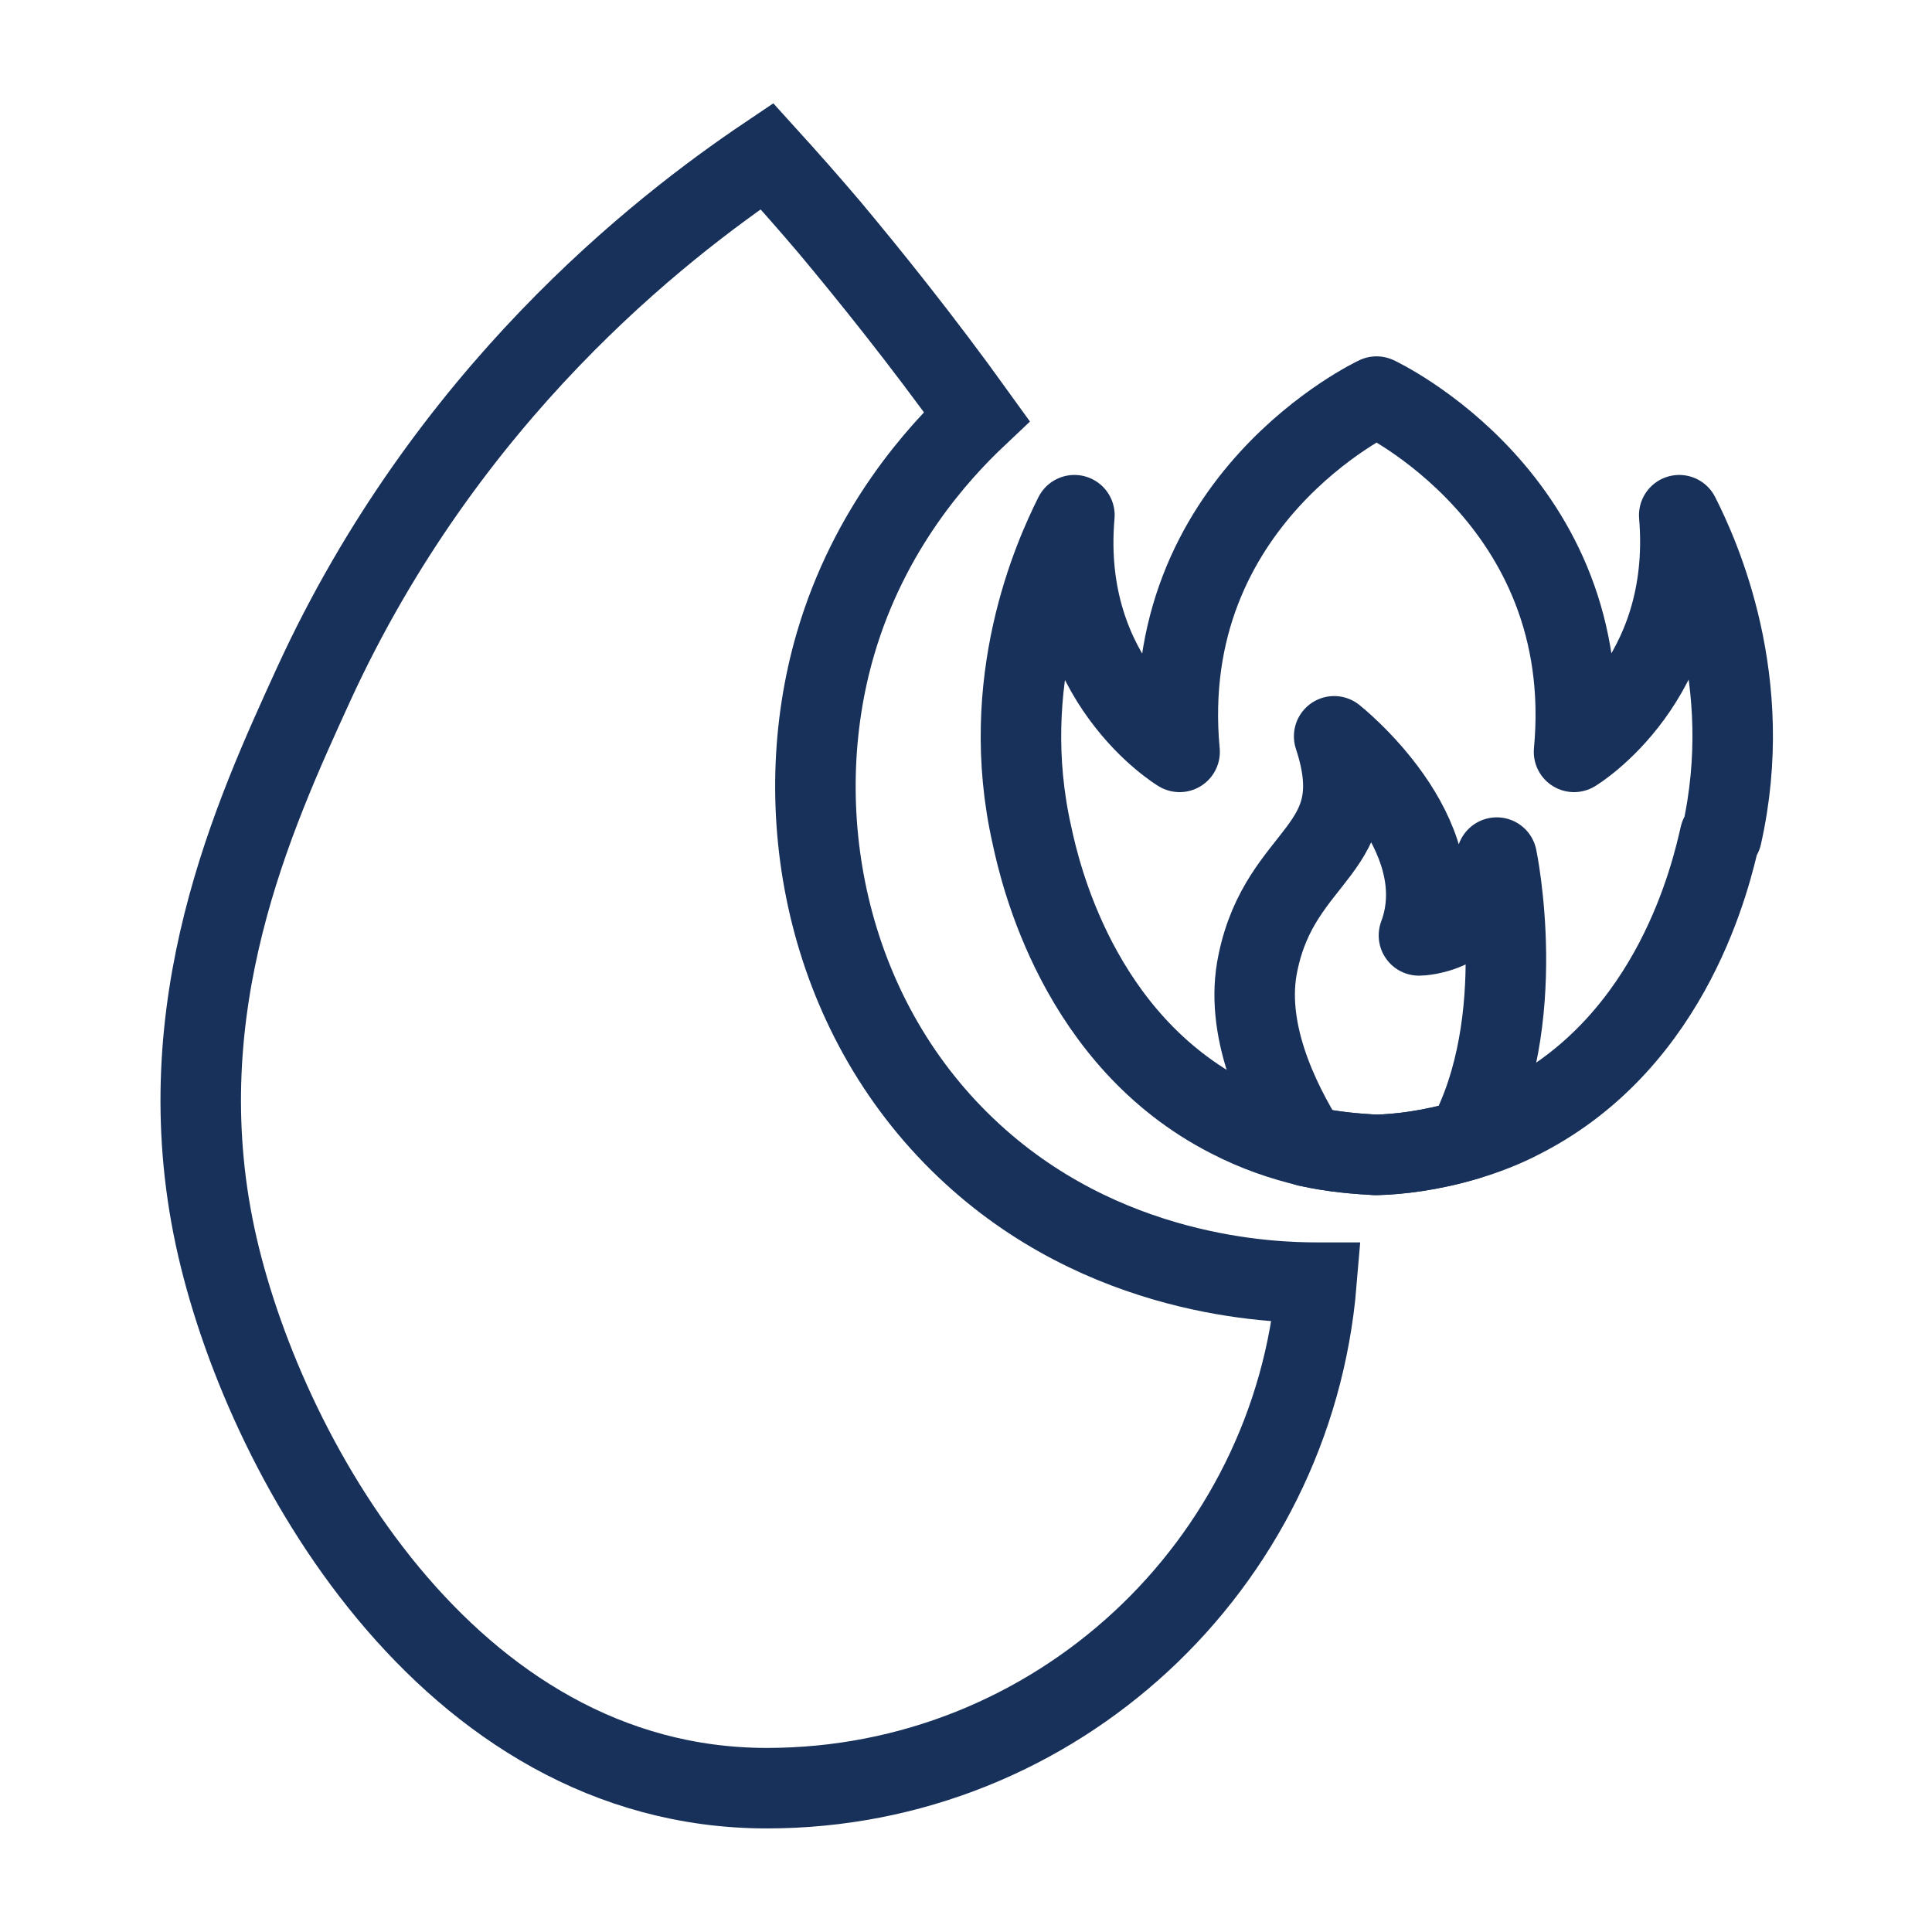
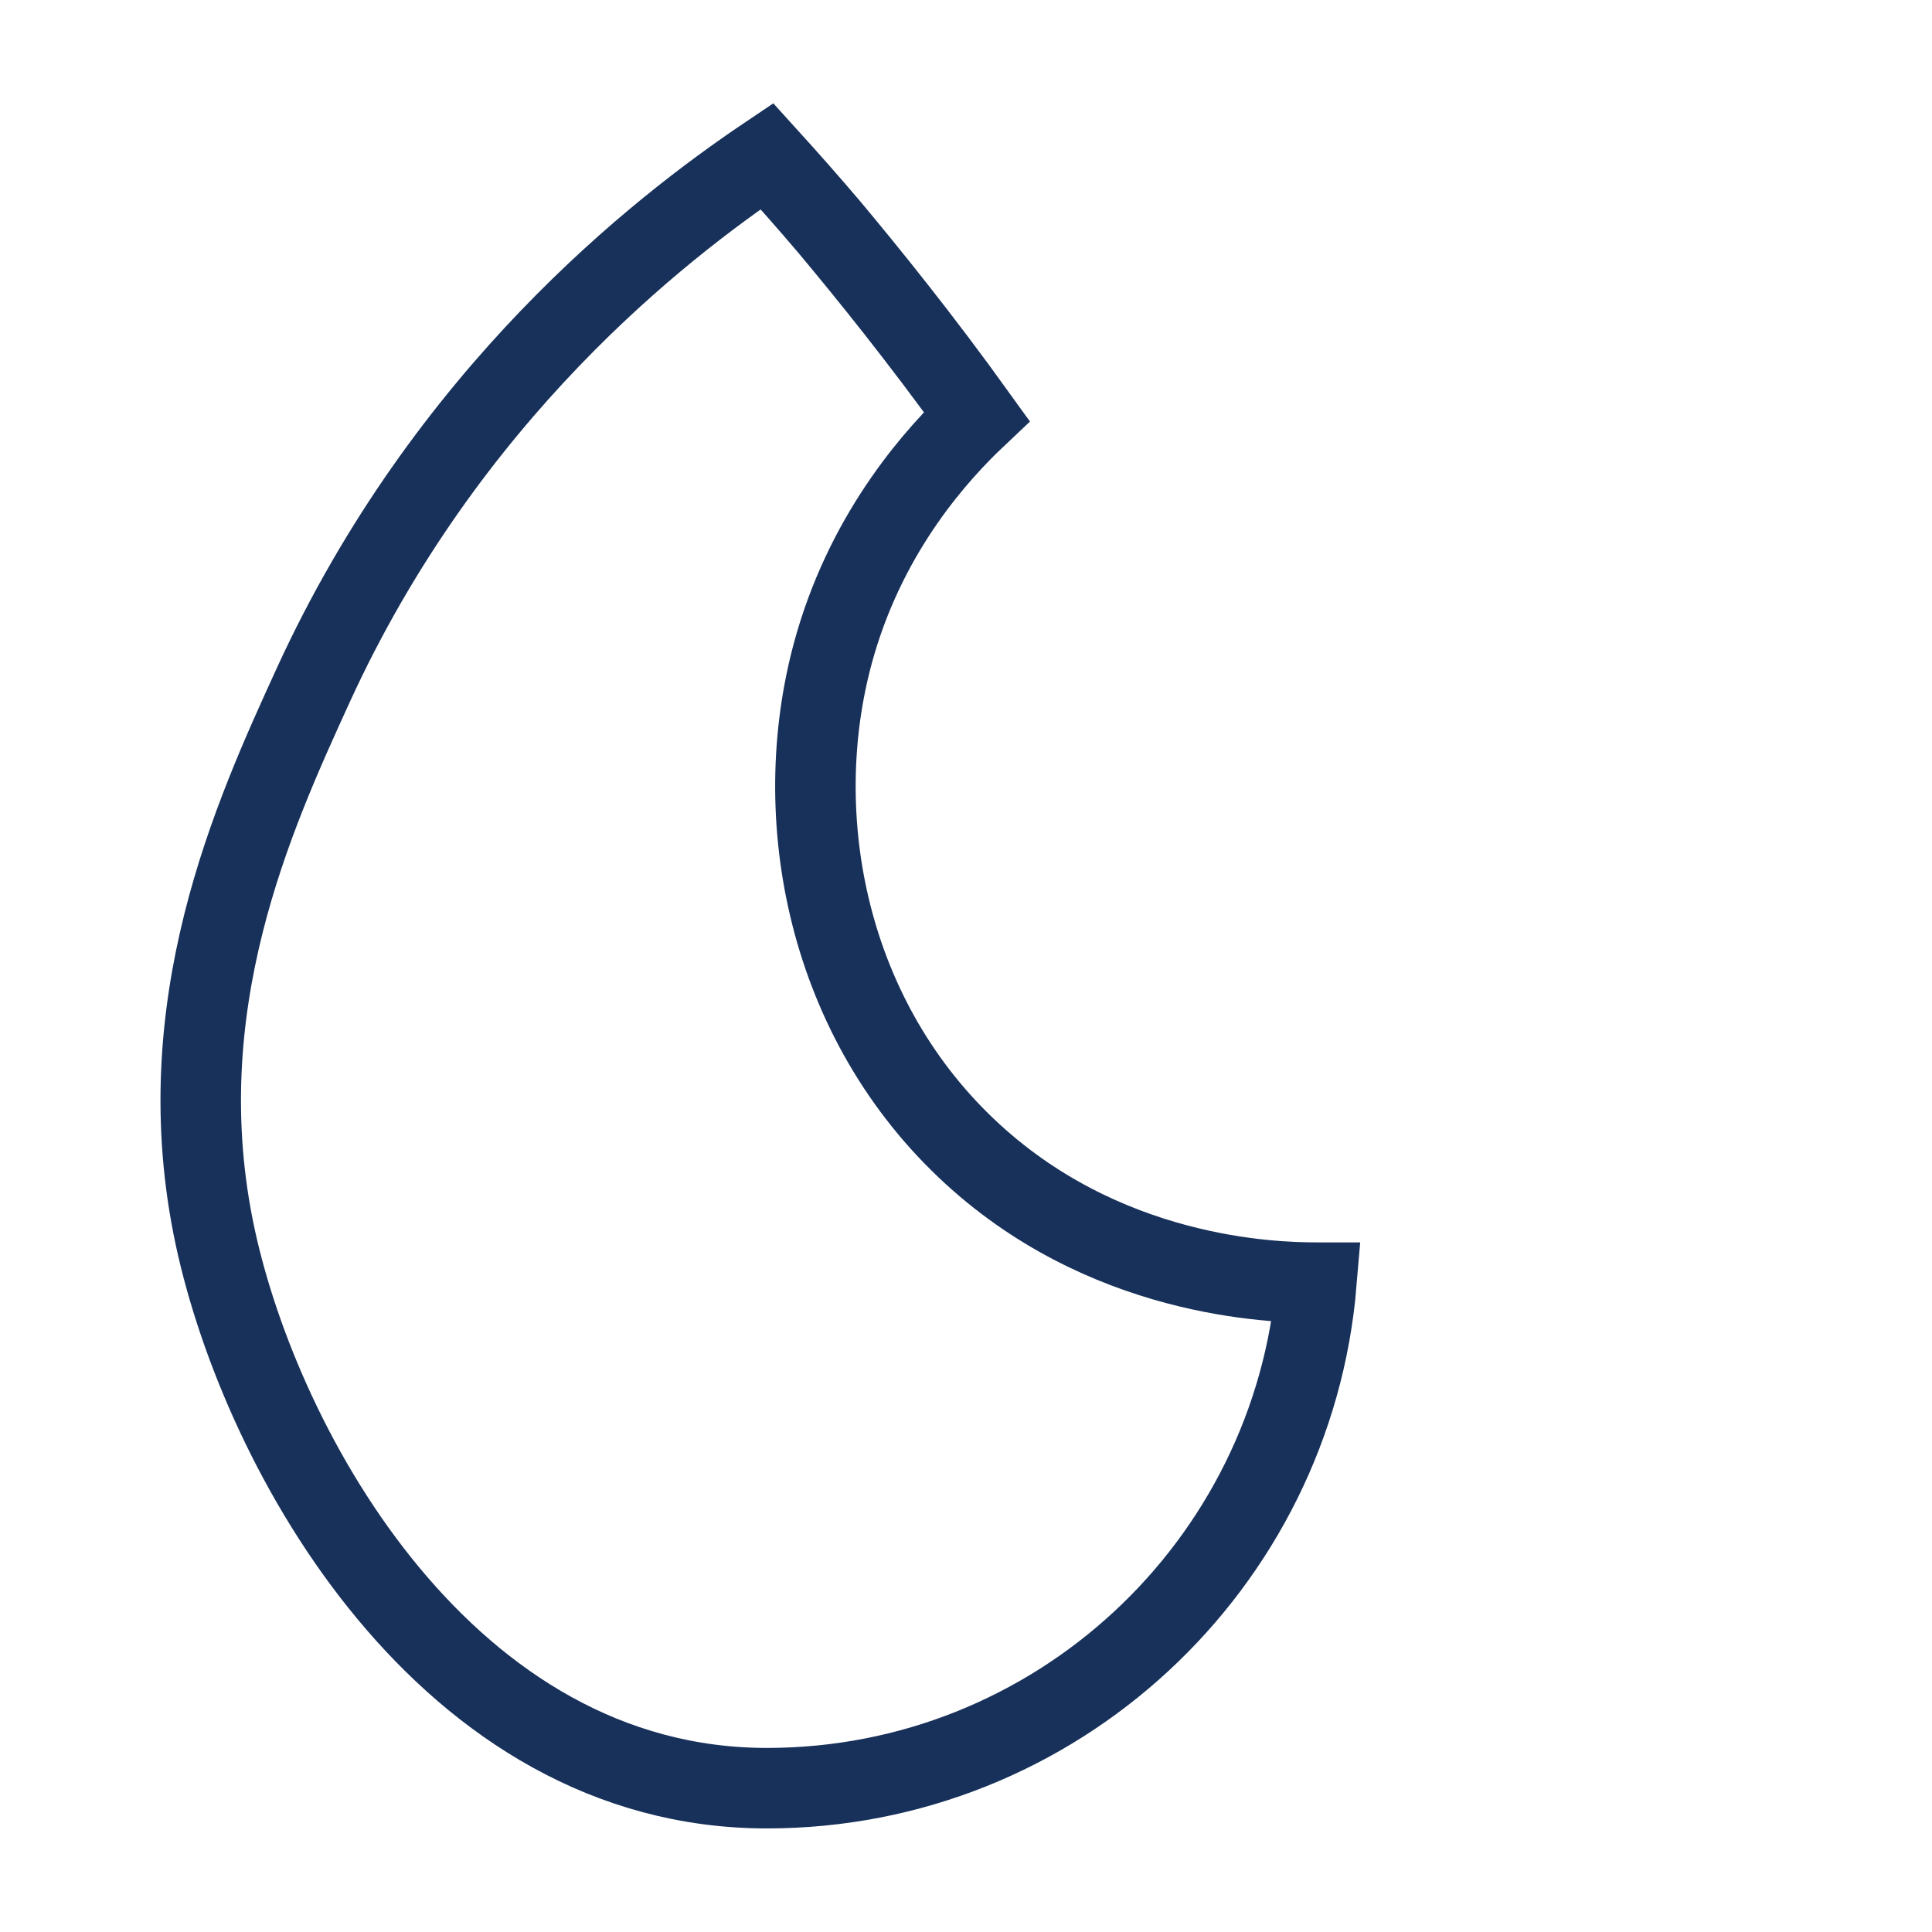
<svg xmlns="http://www.w3.org/2000/svg" id="Layer_1" data-name="Layer 1" viewBox="0 0 36 36">
  <defs>
    <style>
      .cls-1 {
        stroke-linejoin: round;
      }

      .cls-1, .cls-2 {
        fill: none;
        stroke: #18315a;
        stroke-linecap: round;
        stroke-width: 1.5px;
      }

      .cls-2 {
        stroke-miterlimit: 10;
      }
    </style>
  </defs>
  <path class="cls-2" d="M24.53,23.9c-.44,5.27-4.86,9.42-10.24,9.42-5.97,0-9.42-6.27-10.28-10.27-.92-4.29.72-7.86,1.83-10.29,2.48-5.41,6.43-8.49,8.45-9.85.39.43.78.87,1.17,1.33.71.85,1.69,2.06,2.74,3.52-.72.68-2,2.08-2.63,4.23-.9,3.07-.22,6.88,2.43,9.4,2.55,2.43,5.73,2.51,6.53,2.51Z" />
  <g>
-     <path class="cls-1" d="M32.05,15.57c-.16.7-.86,3.8-3.67,5.25-.36.19-.71.32-1.04.42-.67.2-1.27.27-1.7.28-.34-.02-.78-.05-1.27-.16-.46-.11-.95-.27-1.47-.54-2.81-1.44-3.52-4.55-3.67-5.25-.65-2.87.41-5.21.79-5.97-.27,3.08,1.96,4.41,1.96,4.41-.44-4.7,3.67-6.62,3.67-6.62,0,0,4.12,1.92,3.68,6.62,0,0,2.22-1.33,1.96-4.41.38.75,1.44,3.09.79,5.97Z" />
-     <path class="cls-1" d="M27.33,21.24c-.67.2-1.27.27-1.7.28-.34-.02-.78-.05-1.27-.16-.56-.89-1.18-2.2-.92-3.42.43-2.09,2.13-2.07,1.42-4.22,0,0,2.29,1.81,1.58,3.71,0,0,1.22,0,1.45-1.45,0,0,.64,3.04-.56,5.26Z" />
-   </g>
+     </g>
</svg>